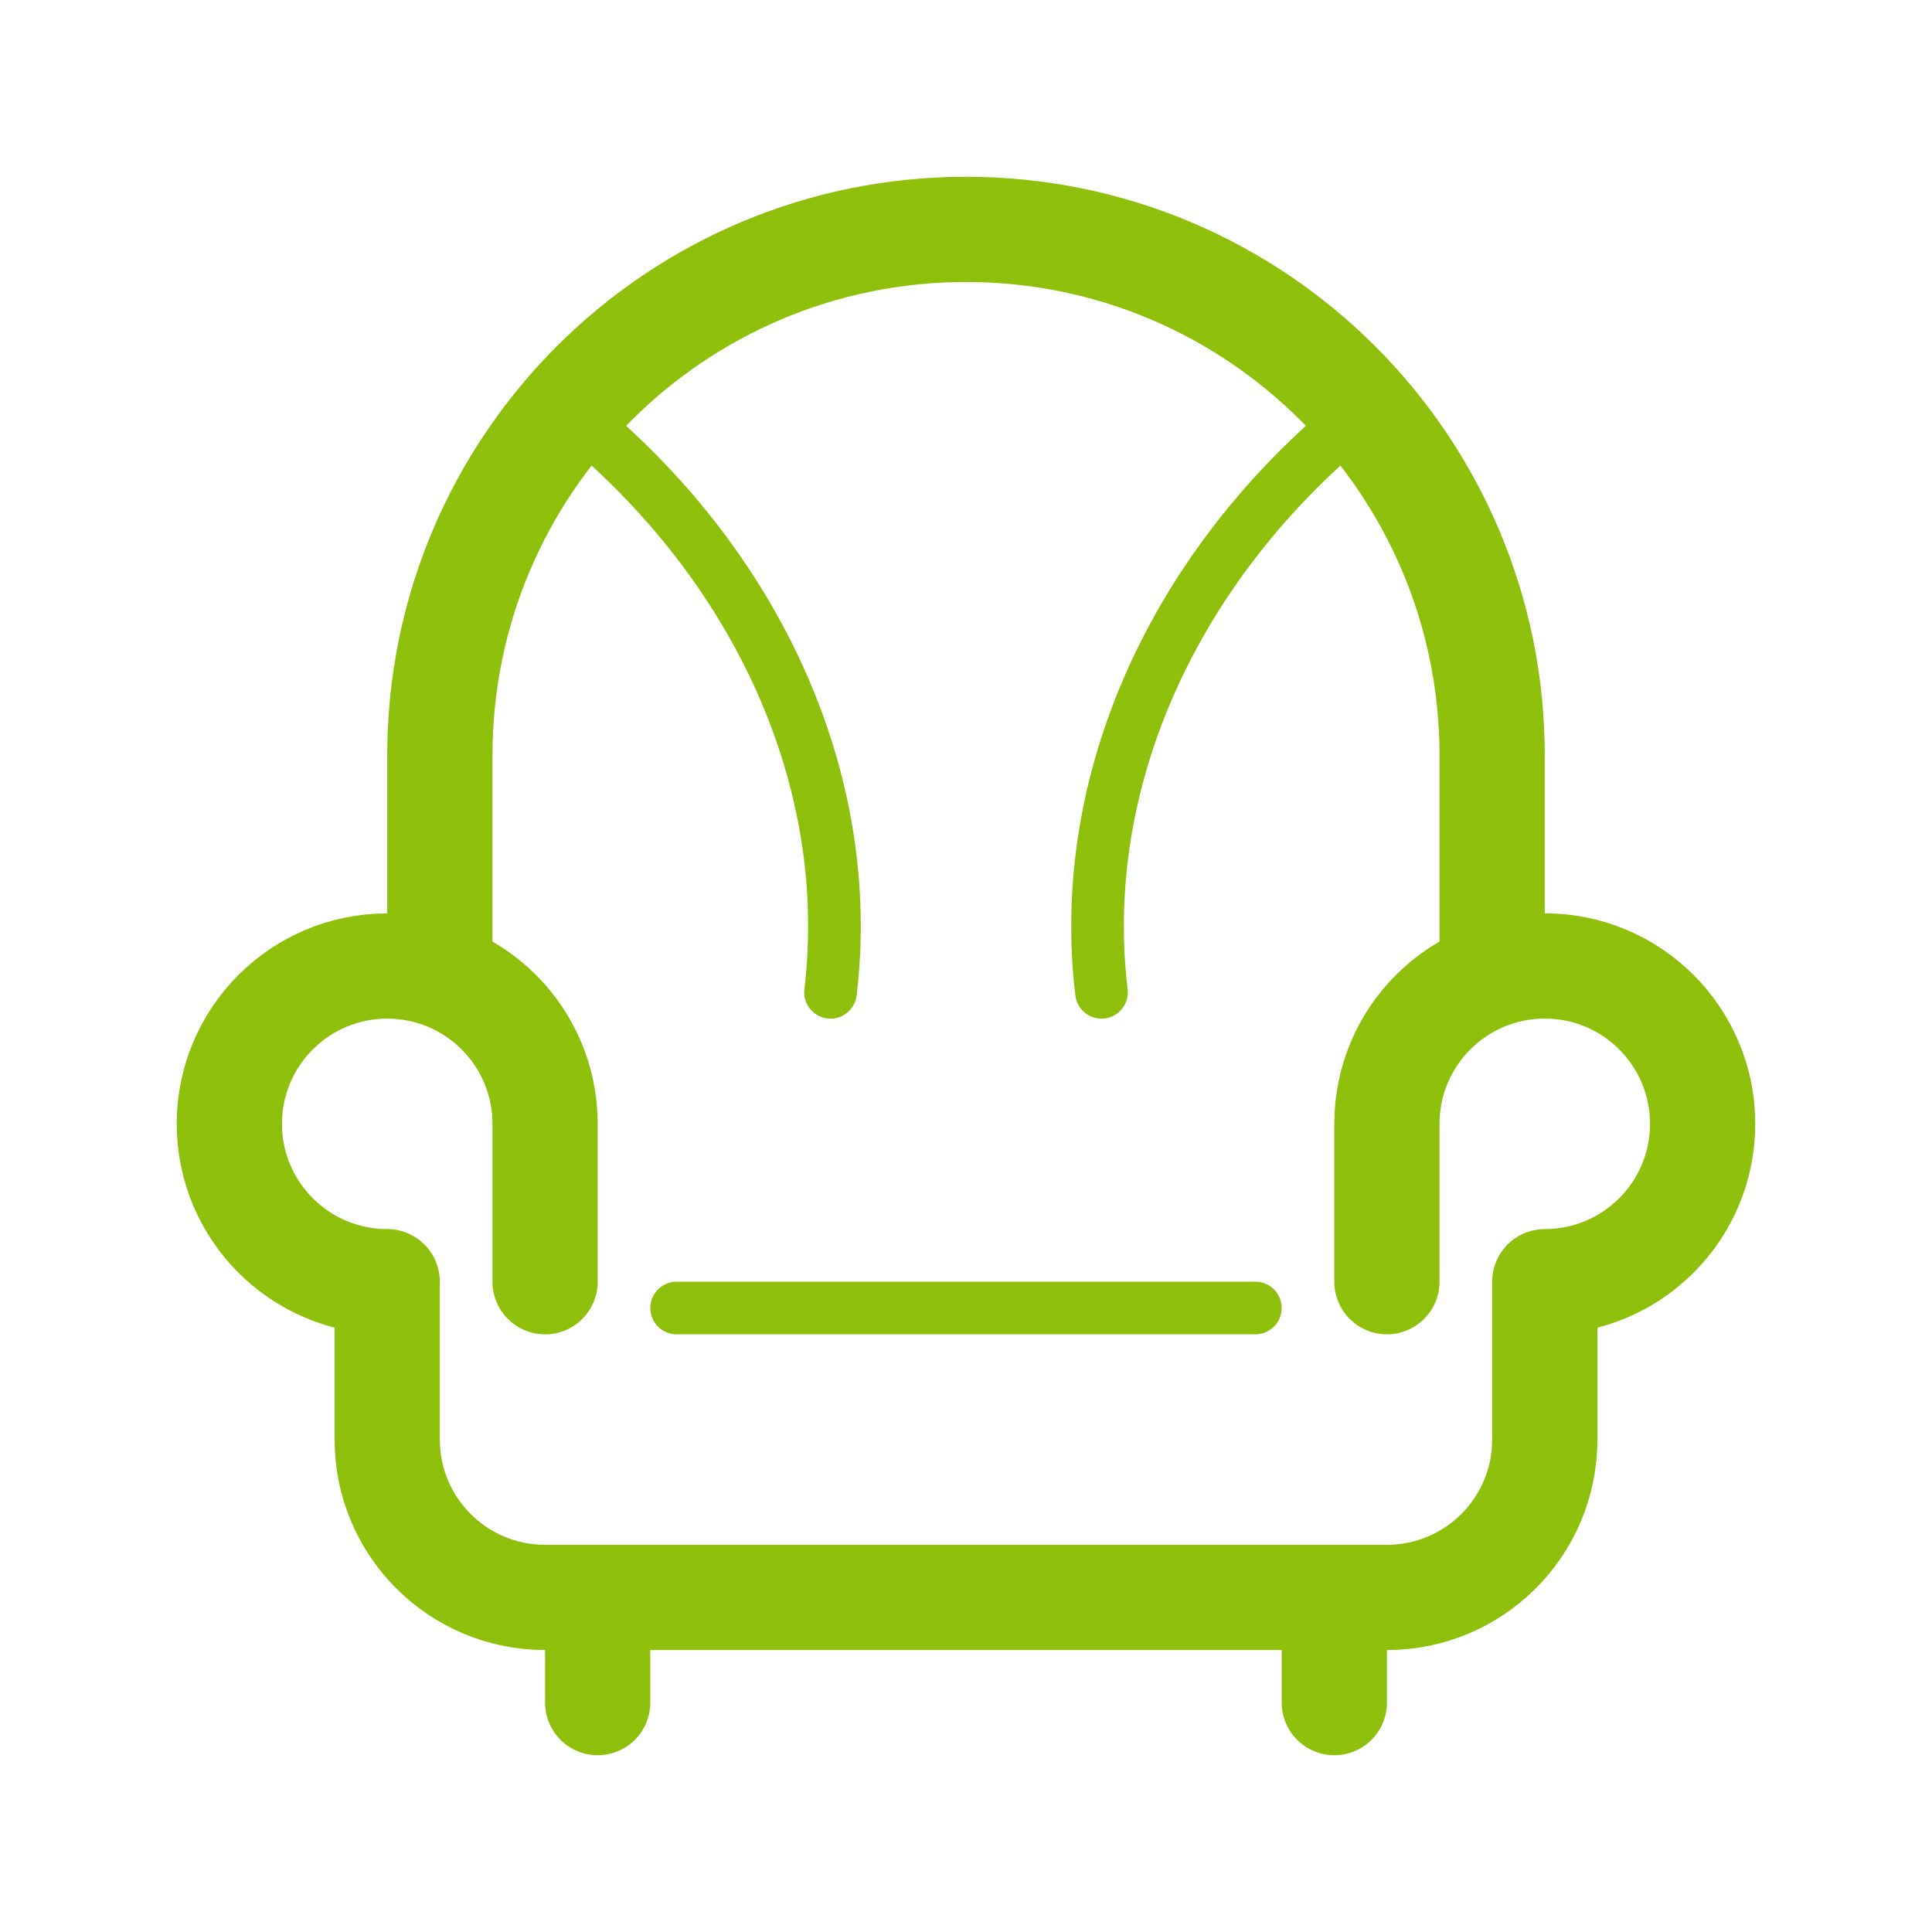
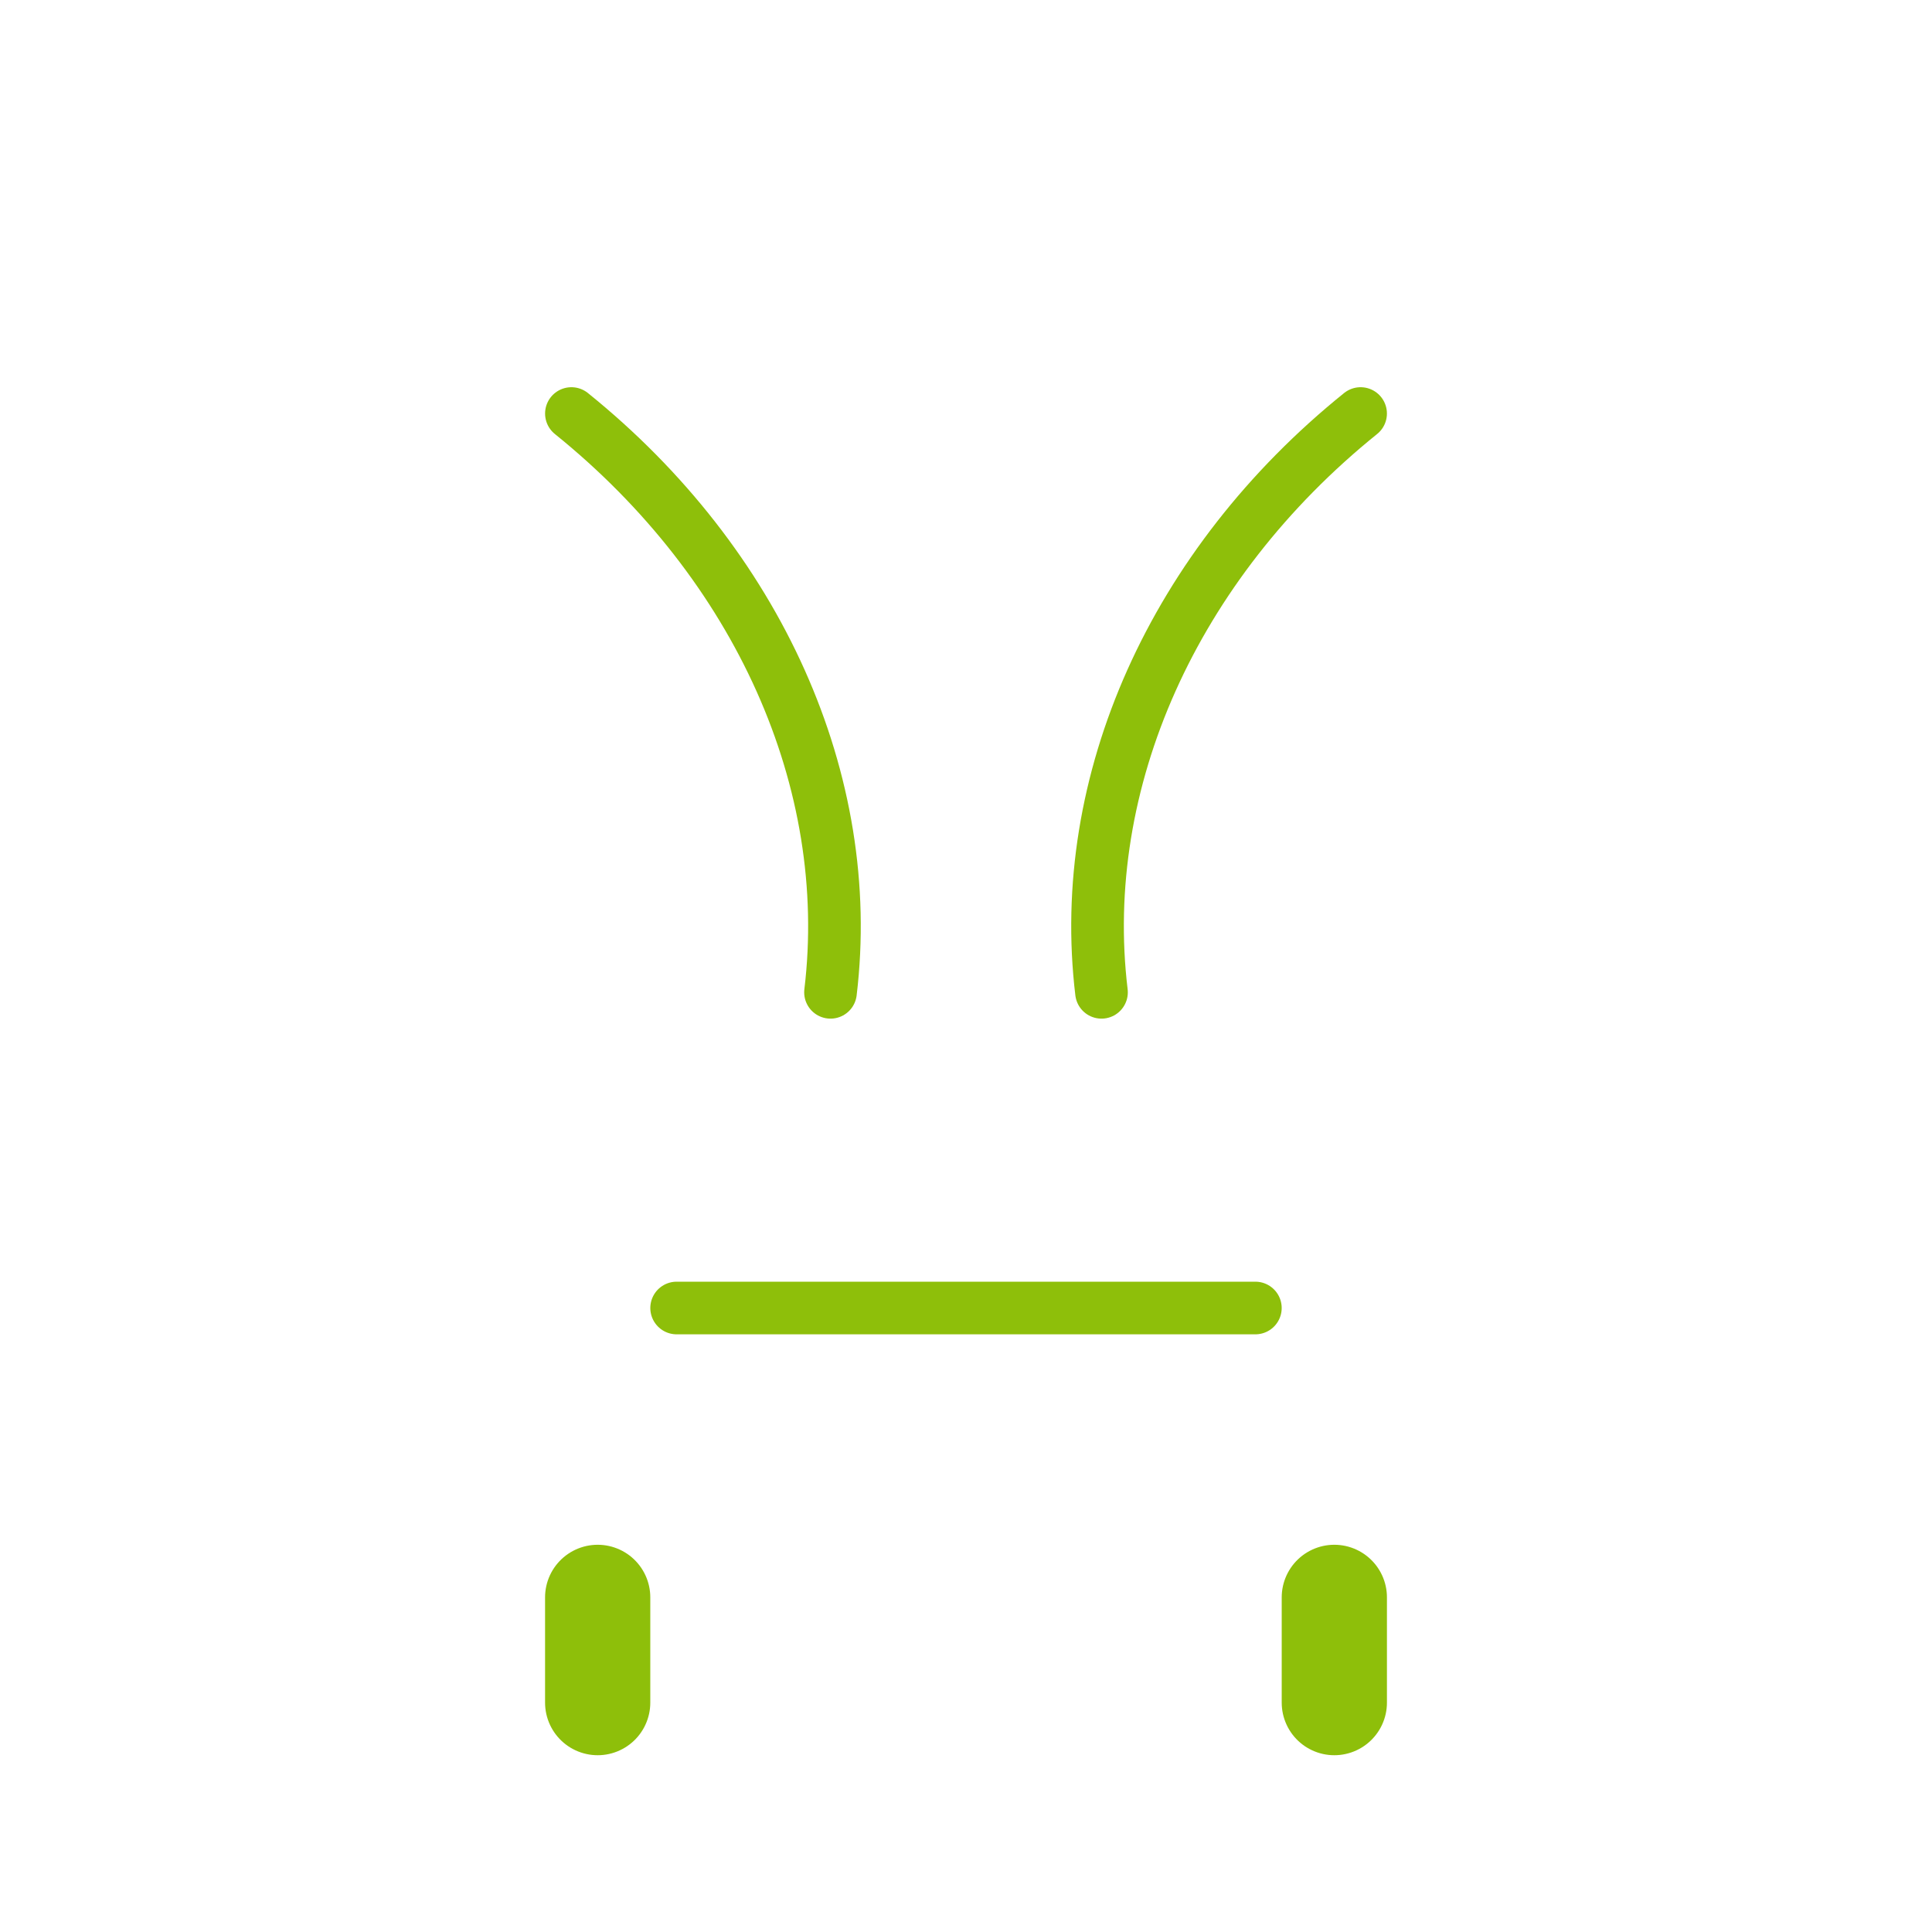
<svg xmlns="http://www.w3.org/2000/svg" version="1.1" id="Livello_1" x="0px" y="0px" viewBox="0 0 45 45" style="enable-background:new 0 0 45 45;" xml:space="preserve">
  <g>
    <line style="fill:none;stroke:#8EBF0A;stroke-width:2.451;stroke-linecap:round;stroke-linejoin:round;stroke-miterlimit:10;" x1="13.921" y1="37.206" x2="13.921" y2="39.657" />
    <line style="fill:none;stroke:#8EBF0A;stroke-width:2.451;stroke-linecap:round;stroke-linejoin:round;stroke-miterlimit:10;" x1="31.079" y1="37.206" x2="31.079" y2="39.657" />
-     <path style="fill:none;stroke:#8EBF0A;stroke-width:2.451;stroke-linecap:round;stroke-linejoin:round;stroke-miterlimit:10;" d="   M32.304,29.853v-3.677c0-2.031,1.646-3.677,3.677-3.677   c2.031,0,3.677,1.646,3.677,3.677s-1.646,3.677-3.677,3.677v3.677   c0,2.031-1.646,3.677-3.677,3.677H12.696c-2.031,0-3.677-1.646-3.677-3.677v-3.677   c-2.031,0-3.677-1.646-3.677-3.677S6.989,22.5,9.019,22.5   c2.031,0,3.677,1.646,3.677,3.677v3.677" />
    <line style="fill:none;stroke:#8EBF0A;stroke-width:1.226;stroke-linecap:round;stroke-linejoin:round;stroke-miterlimit:10;" x1="15.76" y1="30.466" x2="29.24" y2="30.466" />
    <path style="fill:none;stroke:#8EBF0A;stroke-width:1.226;stroke-linecap:round;stroke-linejoin:round;stroke-miterlimit:10;" d="   M13.309,9.632c4.356,3.512,6.625,8.581,6.035,13.481" />
    <path style="fill:none;stroke:#8EBF0A;stroke-width:1.226;stroke-linecap:round;stroke-linejoin:round;stroke-miterlimit:10;" d="   M31.691,9.632c-4.356,3.512-6.625,8.581-6.035,13.481" />
-     <path style="fill:none;stroke:#8EBF0A;stroke-width:2.451;stroke-linecap:round;stroke-linejoin:round;stroke-miterlimit:10;" d="   M34.755,22.654v-5.056c0-6.768-5.487-12.255-12.255-12.255   c-6.768,0-12.255,5.487-12.255,12.255v5.056" />
  </g>
</svg>